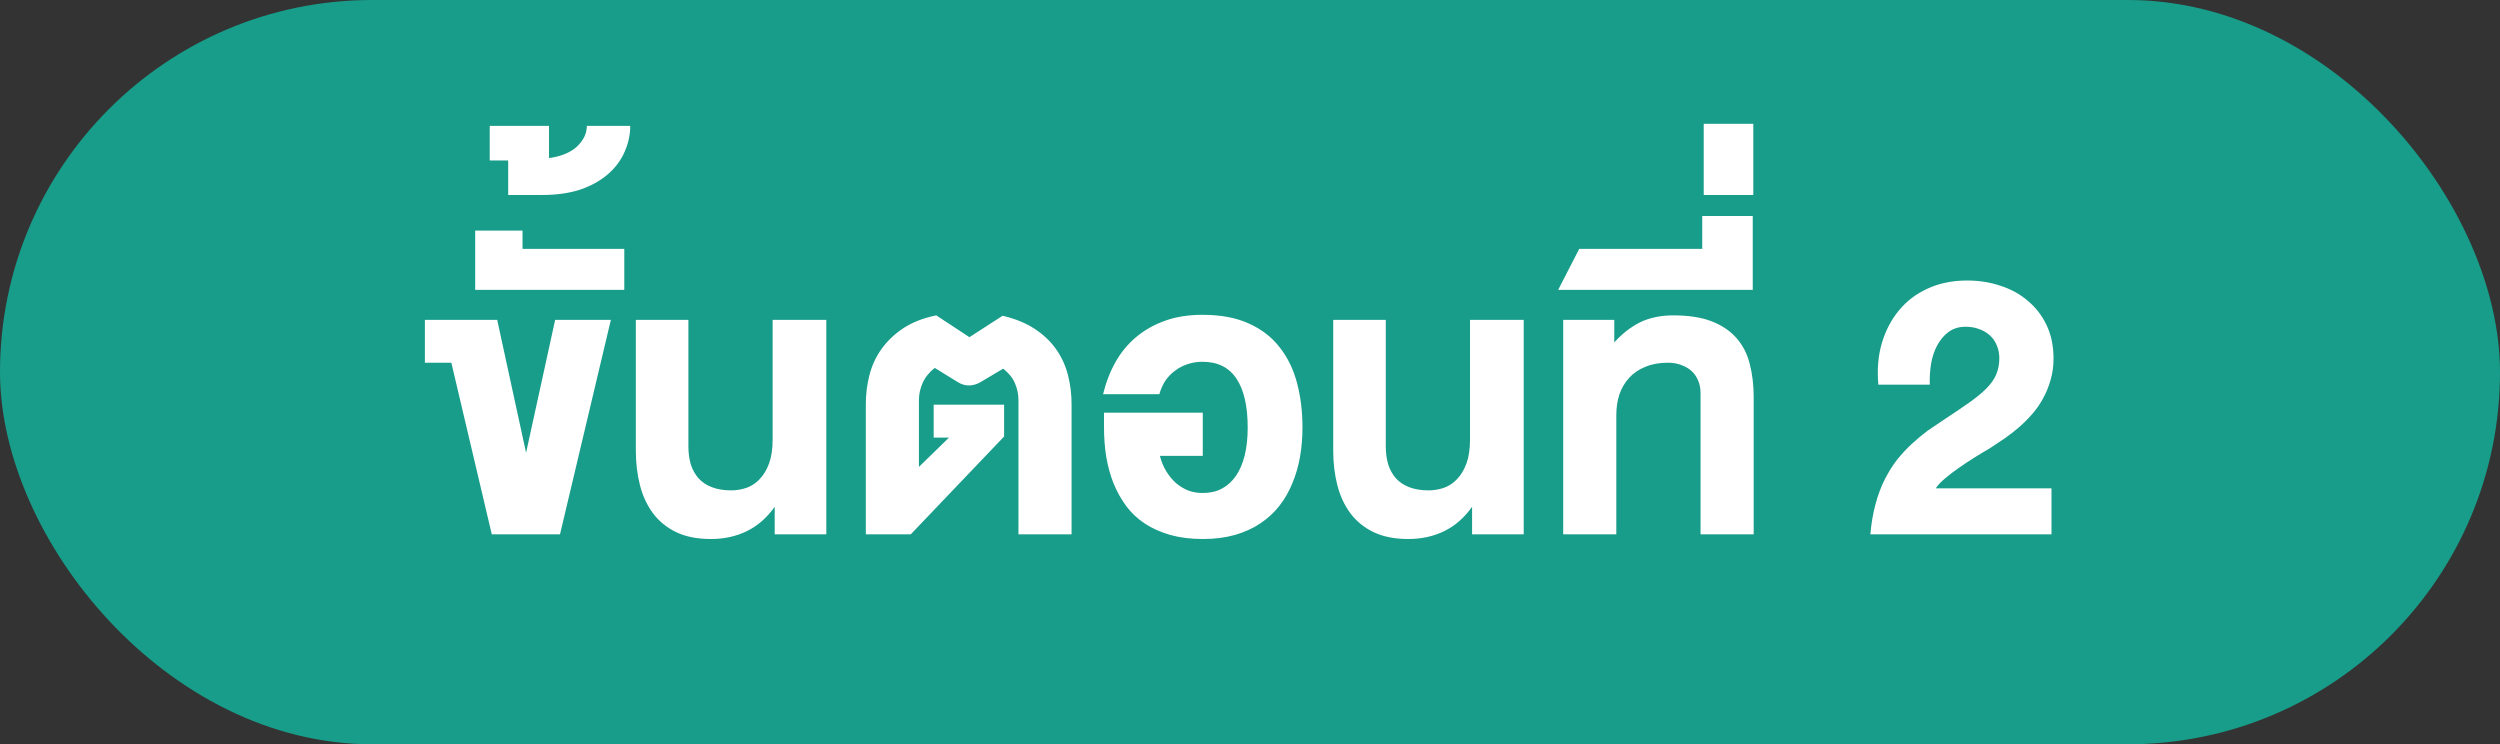
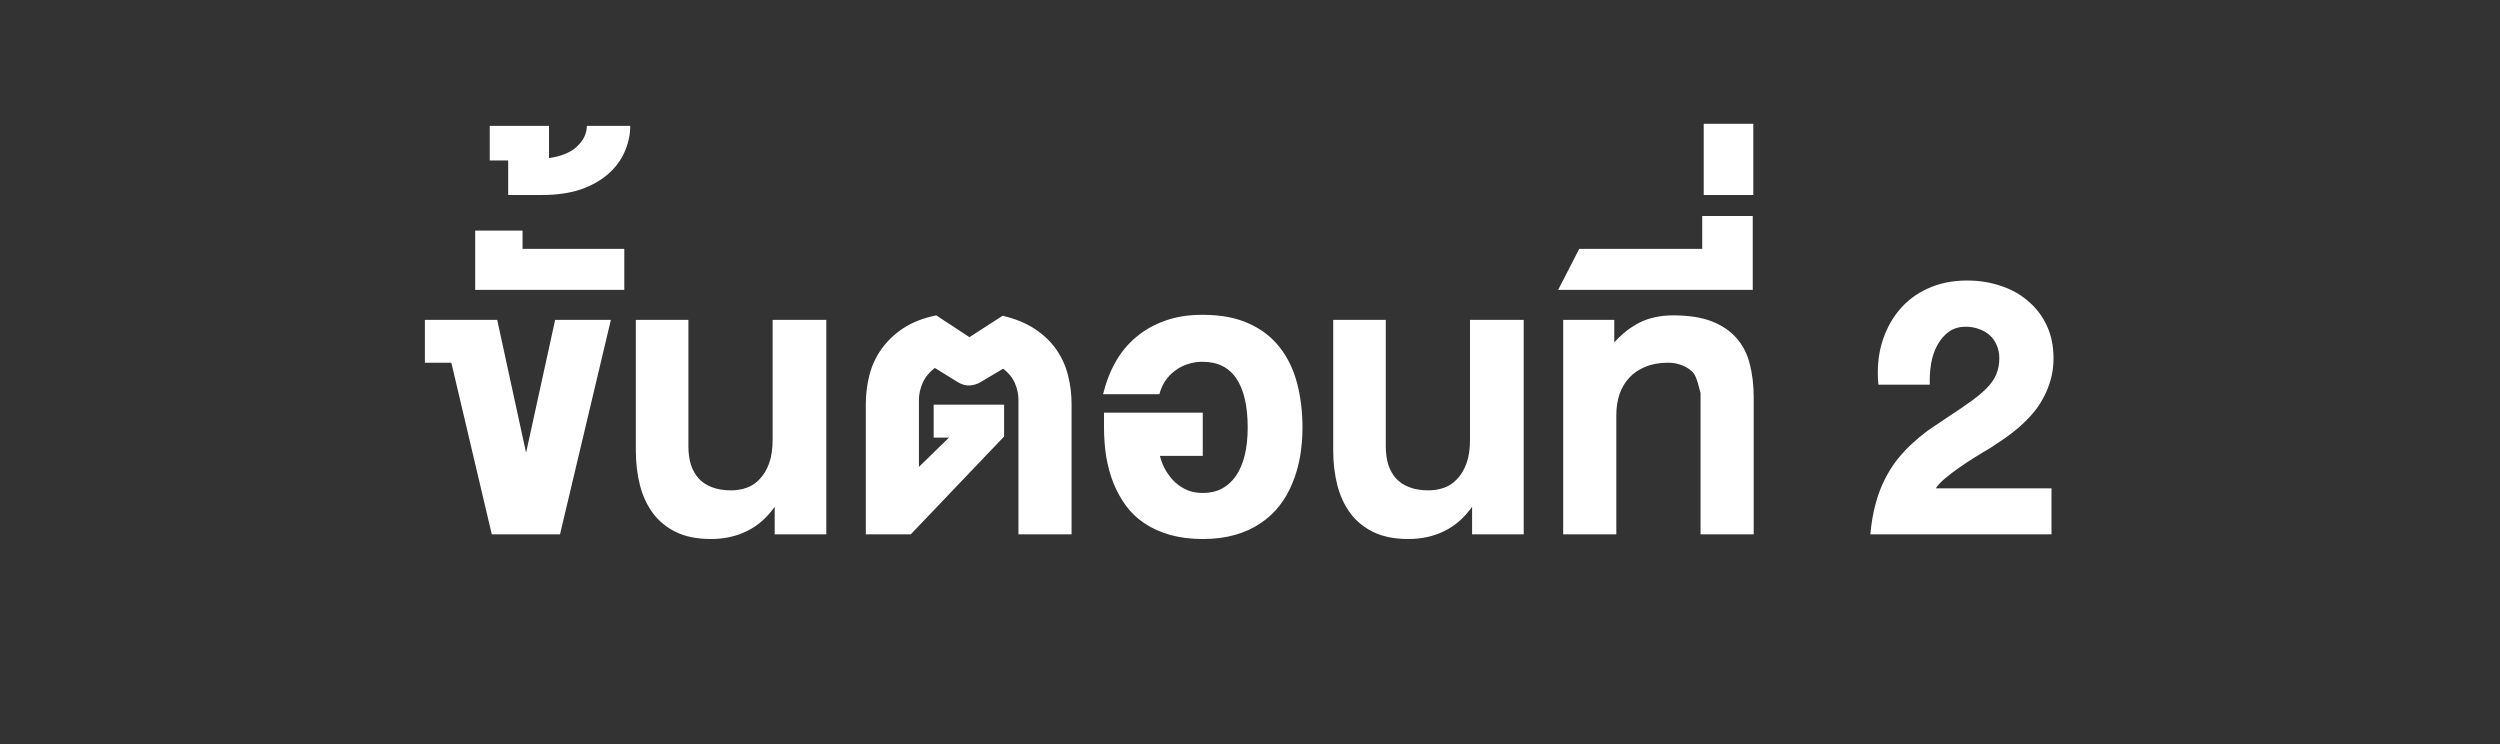
<svg xmlns="http://www.w3.org/2000/svg" width="131" height="39" viewBox="0 0 131 39" fill="none">
  <rect x="0" y="0" width="131" height="39" fill="#333333" stroke="none" />
-   <rect width="131" height="39" rx="19.5" fill="#179D89" />
-   <path d="M22.264 19.006V16.76H26.053L27.566 23.723L29.09 16.76H32.01L29.344 28H25.77L23.65 19.006H22.264ZM24.9 15.188V12.082H27.381V13.039H32.713V15.188H24.9ZM25.662 8.41V6.594H28.768V8.283C29.061 8.244 29.331 8.176 29.578 8.078C29.826 7.98 30.034 7.857 30.203 7.707C30.372 7.551 30.506 7.382 30.604 7.199C30.701 7.01 30.75 6.809 30.75 6.594H33.025C33.025 7.056 32.928 7.508 32.732 7.951C32.544 8.387 32.257 8.775 31.873 9.113C31.489 9.452 31.01 9.722 30.438 9.924C29.858 10.119 29.181 10.217 28.406 10.217H26.629V8.41H25.662ZM33.318 23.635V16.76H36.072V23.4C36.072 23.739 36.115 24.051 36.199 24.338C36.29 24.618 36.424 24.859 36.6 25.061C36.782 25.262 37.016 25.419 37.303 25.529C37.589 25.64 37.928 25.695 38.318 25.695C38.579 25.695 38.839 25.653 39.1 25.568C39.367 25.477 39.601 25.324 39.803 25.109C40.011 24.895 40.177 24.618 40.301 24.279C40.425 23.941 40.486 23.521 40.486 23.02V16.76H43.299V28H40.594V26.555C40.184 27.134 39.695 27.561 39.129 27.834C38.569 28.107 37.944 28.244 37.254 28.244C36.538 28.244 35.929 28.124 35.428 27.883C34.933 27.642 34.529 27.313 34.217 26.896C33.904 26.473 33.676 25.982 33.533 25.422C33.39 24.855 33.318 24.26 33.318 23.635ZM45.369 28V21.174C45.369 20.66 45.431 20.158 45.555 19.67C45.678 19.175 45.887 18.719 46.18 18.303C46.479 17.88 46.863 17.512 47.332 17.199C47.807 16.887 48.383 16.662 49.06 16.525L50.799 17.668L52.537 16.545C53.201 16.701 53.764 16.932 54.227 17.238C54.689 17.544 55.063 17.902 55.35 18.312C55.636 18.723 55.841 19.175 55.965 19.67C56.089 20.158 56.15 20.66 56.15 21.174V28H53.367V20.959C53.367 20.66 53.305 20.366 53.182 20.08C53.058 19.794 52.853 19.54 52.566 19.318L51.385 20.021C51.209 20.126 51.02 20.184 50.818 20.197C50.61 20.21 50.398 20.152 50.184 20.021L48.982 19.279C48.696 19.501 48.484 19.761 48.348 20.061C48.217 20.36 48.152 20.66 48.152 20.959V24.465L49.725 22.932H48.924V21.203H52.615V22.873L47.723 28H45.369ZM57.801 20.656C57.95 20.038 58.169 19.475 58.455 18.967C58.742 18.459 59.103 18.023 59.539 17.658C59.975 17.294 60.477 17.01 61.043 16.809C61.616 16.6 62.27 16.496 63.006 16.496C63.969 16.496 64.783 16.649 65.447 16.955C66.111 17.255 66.648 17.671 67.059 18.205C67.475 18.732 67.778 19.357 67.967 20.08C68.156 20.796 68.25 21.571 68.25 22.404C68.25 22.925 68.208 23.433 68.123 23.928C68.038 24.416 67.905 24.878 67.723 25.314C67.547 25.751 67.319 26.148 67.039 26.506C66.766 26.857 66.434 27.163 66.043 27.424C65.659 27.684 65.216 27.886 64.715 28.029C64.213 28.172 63.65 28.244 63.025 28.244C62.394 28.244 61.824 28.172 61.316 28.029C60.815 27.886 60.372 27.688 59.988 27.434C59.604 27.18 59.279 26.874 59.012 26.516C58.745 26.151 58.523 25.754 58.348 25.324C58.178 24.895 58.051 24.432 57.967 23.938C57.889 23.443 57.85 22.932 57.85 22.404V21.623H63.025V23.889H60.779C60.851 24.175 60.958 24.439 61.102 24.68C61.245 24.914 61.411 25.119 61.6 25.295C61.795 25.464 62.01 25.598 62.244 25.695C62.478 25.787 62.739 25.832 63.025 25.832C63.403 25.832 63.735 25.757 64.022 25.607C64.314 25.451 64.562 25.227 64.764 24.934C64.966 24.641 65.118 24.283 65.223 23.859C65.327 23.436 65.379 22.951 65.379 22.404C65.379 21.285 65.184 20.432 64.793 19.846C64.402 19.253 63.807 18.957 63.006 18.957C62.732 18.957 62.472 18.999 62.225 19.084C61.984 19.162 61.766 19.276 61.57 19.426C61.375 19.569 61.206 19.745 61.062 19.953C60.926 20.162 60.822 20.396 60.75 20.656H57.801ZM69.861 23.635V16.76H72.615V23.4C72.615 23.739 72.658 24.051 72.742 24.338C72.833 24.618 72.967 24.859 73.143 25.061C73.325 25.262 73.559 25.419 73.846 25.529C74.132 25.64 74.471 25.695 74.861 25.695C75.122 25.695 75.382 25.653 75.643 25.568C75.909 25.477 76.144 25.324 76.346 25.109C76.554 24.895 76.72 24.618 76.844 24.279C76.967 23.941 77.029 23.521 77.029 23.02V16.76H79.842V28H77.137V26.555C76.727 27.134 76.238 27.561 75.672 27.834C75.112 28.107 74.487 28.244 73.797 28.244C73.081 28.244 72.472 28.124 71.971 27.883C71.476 27.642 71.072 27.313 70.76 26.896C70.447 26.473 70.219 25.982 70.076 25.422C69.933 24.855 69.861 24.26 69.861 23.635ZM81.912 28V16.76H84.588V17.941C84.803 17.707 85.018 17.505 85.232 17.336C85.454 17.167 85.685 17.02 85.926 16.896C86.173 16.773 86.44 16.682 86.727 16.623C87.013 16.558 87.326 16.525 87.664 16.525C88.484 16.525 89.162 16.63 89.695 16.838C90.229 17.046 90.662 17.339 90.994 17.717C91.326 18.094 91.557 18.547 91.688 19.074C91.824 19.602 91.893 20.178 91.893 20.803V28H89.109V20.598C89.109 20.357 89.067 20.139 88.982 19.943C88.904 19.748 88.794 19.585 88.65 19.455C88.507 19.318 88.328 19.211 88.113 19.133C87.905 19.048 87.667 19.006 87.4 19.006C86.951 19.006 86.557 19.078 86.219 19.221C85.88 19.357 85.597 19.549 85.369 19.797C85.148 20.038 84.978 20.324 84.861 20.656C84.751 20.988 84.695 21.353 84.695 21.75V28H81.912ZM81.648 15.188L82.752 13.039H89.197V11.32H91.844V15.188H81.648ZM89.275 10.217V6.486H91.873V10.217H89.275ZM98.006 28C98.058 27.414 98.149 26.884 98.279 26.408C98.409 25.926 98.572 25.494 98.768 25.109C98.963 24.725 99.178 24.384 99.412 24.084C99.653 23.785 99.907 23.511 100.174 23.264C100.441 23.016 100.717 22.785 101.004 22.57C101.297 22.375 101.587 22.18 101.873 21.984C102.381 21.652 102.814 21.359 103.172 21.105C103.536 20.852 103.839 20.604 104.08 20.363C104.321 20.122 104.493 19.878 104.598 19.631C104.708 19.377 104.764 19.09 104.764 18.771C104.764 18.518 104.718 18.29 104.627 18.088C104.542 17.88 104.419 17.704 104.256 17.561C104.093 17.417 103.904 17.31 103.689 17.238C103.481 17.16 103.25 17.121 102.996 17.121C102.658 17.121 102.365 17.209 102.117 17.385C101.876 17.561 101.678 17.792 101.521 18.078C101.365 18.358 101.255 18.684 101.189 19.055C101.131 19.419 101.108 19.787 101.121 20.158H98.426C98.354 19.377 98.413 18.658 98.602 18C98.797 17.336 99.096 16.76 99.5 16.271C99.904 15.777 100.408 15.393 101.014 15.119C101.626 14.839 102.312 14.699 103.074 14.699C103.699 14.699 104.282 14.79 104.822 14.973C105.369 15.148 105.848 15.412 106.258 15.764C106.674 16.109 107.003 16.535 107.244 17.043C107.485 17.551 107.605 18.134 107.605 18.791C107.605 19.188 107.553 19.562 107.449 19.914C107.352 20.259 107.221 20.578 107.059 20.871C106.902 21.164 106.714 21.438 106.492 21.691C106.277 21.939 106.046 22.17 105.799 22.385C105.558 22.593 105.307 22.788 105.047 22.971C104.786 23.146 104.533 23.316 104.285 23.479C104.005 23.641 103.725 23.811 103.445 23.986C103.165 24.162 102.895 24.341 102.635 24.523C102.381 24.699 102.146 24.878 101.932 25.061C101.717 25.236 101.551 25.412 101.434 25.588H107.498V28H98.006Z" fill="white" />
+   <path d="M22.264 19.006V16.76H26.053L27.566 23.723L29.09 16.76H32.01L29.344 28H25.77L23.65 19.006H22.264ZM24.9 15.188V12.082H27.381V13.039H32.713V15.188H24.9ZM25.662 8.41V6.594H28.768V8.283C29.061 8.244 29.331 8.176 29.578 8.078C29.826 7.98 30.034 7.857 30.203 7.707C30.372 7.551 30.506 7.382 30.604 7.199C30.701 7.01 30.75 6.809 30.75 6.594H33.025C33.025 7.056 32.928 7.508 32.732 7.951C32.544 8.387 32.257 8.775 31.873 9.113C31.489 9.452 31.01 9.722 30.438 9.924C29.858 10.119 29.181 10.217 28.406 10.217H26.629V8.41H25.662ZM33.318 23.635V16.76H36.072V23.4C36.072 23.739 36.115 24.051 36.199 24.338C36.29 24.618 36.424 24.859 36.6 25.061C36.782 25.262 37.016 25.419 37.303 25.529C37.589 25.64 37.928 25.695 38.318 25.695C38.579 25.695 38.839 25.653 39.1 25.568C39.367 25.477 39.601 25.324 39.803 25.109C40.011 24.895 40.177 24.618 40.301 24.279C40.425 23.941 40.486 23.521 40.486 23.02V16.76H43.299V28H40.594V26.555C40.184 27.134 39.695 27.561 39.129 27.834C38.569 28.107 37.944 28.244 37.254 28.244C36.538 28.244 35.929 28.124 35.428 27.883C34.933 27.642 34.529 27.313 34.217 26.896C33.904 26.473 33.676 25.982 33.533 25.422C33.39 24.855 33.318 24.26 33.318 23.635ZM45.369 28V21.174C45.369 20.66 45.431 20.158 45.555 19.67C45.678 19.175 45.887 18.719 46.18 18.303C46.479 17.88 46.863 17.512 47.332 17.199C47.807 16.887 48.383 16.662 49.06 16.525L50.799 17.668L52.537 16.545C53.201 16.701 53.764 16.932 54.227 17.238C54.689 17.544 55.063 17.902 55.35 18.312C55.636 18.723 55.841 19.175 55.965 19.67C56.089 20.158 56.15 20.66 56.15 21.174V28H53.367V20.959C53.367 20.66 53.305 20.366 53.182 20.08C53.058 19.794 52.853 19.54 52.566 19.318L51.385 20.021C51.209 20.126 51.02 20.184 50.818 20.197C50.61 20.21 50.398 20.152 50.184 20.021L48.982 19.279C48.696 19.501 48.484 19.761 48.348 20.061C48.217 20.36 48.152 20.66 48.152 20.959V24.465L49.725 22.932H48.924V21.203H52.615V22.873L47.723 28H45.369ZM57.801 20.656C57.95 20.038 58.169 19.475 58.455 18.967C58.742 18.459 59.103 18.023 59.539 17.658C59.975 17.294 60.477 17.01 61.043 16.809C61.616 16.6 62.27 16.496 63.006 16.496C63.969 16.496 64.783 16.649 65.447 16.955C66.111 17.255 66.648 17.671 67.059 18.205C67.475 18.732 67.778 19.357 67.967 20.08C68.156 20.796 68.25 21.571 68.25 22.404C68.25 22.925 68.208 23.433 68.123 23.928C68.038 24.416 67.905 24.878 67.723 25.314C67.547 25.751 67.319 26.148 67.039 26.506C66.766 26.857 66.434 27.163 66.043 27.424C65.659 27.684 65.216 27.886 64.715 28.029C64.213 28.172 63.65 28.244 63.025 28.244C62.394 28.244 61.824 28.172 61.316 28.029C60.815 27.886 60.372 27.688 59.988 27.434C59.604 27.18 59.279 26.874 59.012 26.516C58.745 26.151 58.523 25.754 58.348 25.324C58.178 24.895 58.051 24.432 57.967 23.938C57.889 23.443 57.85 22.932 57.85 22.404V21.623H63.025V23.889H60.779C60.851 24.175 60.958 24.439 61.102 24.68C61.245 24.914 61.411 25.119 61.6 25.295C61.795 25.464 62.01 25.598 62.244 25.695C62.478 25.787 62.739 25.832 63.025 25.832C63.403 25.832 63.735 25.757 64.022 25.607C64.314 25.451 64.562 25.227 64.764 24.934C64.966 24.641 65.118 24.283 65.223 23.859C65.327 23.436 65.379 22.951 65.379 22.404C65.379 21.285 65.184 20.432 64.793 19.846C64.402 19.253 63.807 18.957 63.006 18.957C62.732 18.957 62.472 18.999 62.225 19.084C61.984 19.162 61.766 19.276 61.57 19.426C61.375 19.569 61.206 19.745 61.062 19.953C60.926 20.162 60.822 20.396 60.75 20.656H57.801ZM69.861 23.635V16.76H72.615V23.4C72.615 23.739 72.658 24.051 72.742 24.338C72.833 24.618 72.967 24.859 73.143 25.061C73.325 25.262 73.559 25.419 73.846 25.529C74.132 25.64 74.471 25.695 74.861 25.695C75.122 25.695 75.382 25.653 75.643 25.568C75.909 25.477 76.144 25.324 76.346 25.109C76.554 24.895 76.72 24.618 76.844 24.279C76.967 23.941 77.029 23.521 77.029 23.02V16.76H79.842V28H77.137V26.555C76.727 27.134 76.238 27.561 75.672 27.834C75.112 28.107 74.487 28.244 73.797 28.244C73.081 28.244 72.472 28.124 71.971 27.883C71.476 27.642 71.072 27.313 70.76 26.896C70.447 26.473 70.219 25.982 70.076 25.422C69.933 24.855 69.861 24.26 69.861 23.635ZM81.912 28V16.76H84.588V17.941C84.803 17.707 85.018 17.505 85.232 17.336C85.454 17.167 85.685 17.02 85.926 16.896C86.173 16.773 86.44 16.682 86.727 16.623C87.013 16.558 87.326 16.525 87.664 16.525C88.484 16.525 89.162 16.63 89.695 16.838C90.229 17.046 90.662 17.339 90.994 17.717C91.326 18.094 91.557 18.547 91.688 19.074C91.824 19.602 91.893 20.178 91.893 20.803V28H89.109V20.598C88.904 19.748 88.794 19.585 88.65 19.455C88.507 19.318 88.328 19.211 88.113 19.133C87.905 19.048 87.667 19.006 87.4 19.006C86.951 19.006 86.557 19.078 86.219 19.221C85.88 19.357 85.597 19.549 85.369 19.797C85.148 20.038 84.978 20.324 84.861 20.656C84.751 20.988 84.695 21.353 84.695 21.75V28H81.912ZM81.648 15.188L82.752 13.039H89.197V11.32H91.844V15.188H81.648ZM89.275 10.217V6.486H91.873V10.217H89.275ZM98.006 28C98.058 27.414 98.149 26.884 98.279 26.408C98.409 25.926 98.572 25.494 98.768 25.109C98.963 24.725 99.178 24.384 99.412 24.084C99.653 23.785 99.907 23.511 100.174 23.264C100.441 23.016 100.717 22.785 101.004 22.57C101.297 22.375 101.587 22.18 101.873 21.984C102.381 21.652 102.814 21.359 103.172 21.105C103.536 20.852 103.839 20.604 104.08 20.363C104.321 20.122 104.493 19.878 104.598 19.631C104.708 19.377 104.764 19.09 104.764 18.771C104.764 18.518 104.718 18.29 104.627 18.088C104.542 17.88 104.419 17.704 104.256 17.561C104.093 17.417 103.904 17.31 103.689 17.238C103.481 17.16 103.25 17.121 102.996 17.121C102.658 17.121 102.365 17.209 102.117 17.385C101.876 17.561 101.678 17.792 101.521 18.078C101.365 18.358 101.255 18.684 101.189 19.055C101.131 19.419 101.108 19.787 101.121 20.158H98.426C98.354 19.377 98.413 18.658 98.602 18C98.797 17.336 99.096 16.76 99.5 16.271C99.904 15.777 100.408 15.393 101.014 15.119C101.626 14.839 102.312 14.699 103.074 14.699C103.699 14.699 104.282 14.79 104.822 14.973C105.369 15.148 105.848 15.412 106.258 15.764C106.674 16.109 107.003 16.535 107.244 17.043C107.485 17.551 107.605 18.134 107.605 18.791C107.605 19.188 107.553 19.562 107.449 19.914C107.352 20.259 107.221 20.578 107.059 20.871C106.902 21.164 106.714 21.438 106.492 21.691C106.277 21.939 106.046 22.17 105.799 22.385C105.558 22.593 105.307 22.788 105.047 22.971C104.786 23.146 104.533 23.316 104.285 23.479C104.005 23.641 103.725 23.811 103.445 23.986C103.165 24.162 102.895 24.341 102.635 24.523C102.381 24.699 102.146 24.878 101.932 25.061C101.717 25.236 101.551 25.412 101.434 25.588H107.498V28H98.006Z" fill="white" />
</svg>